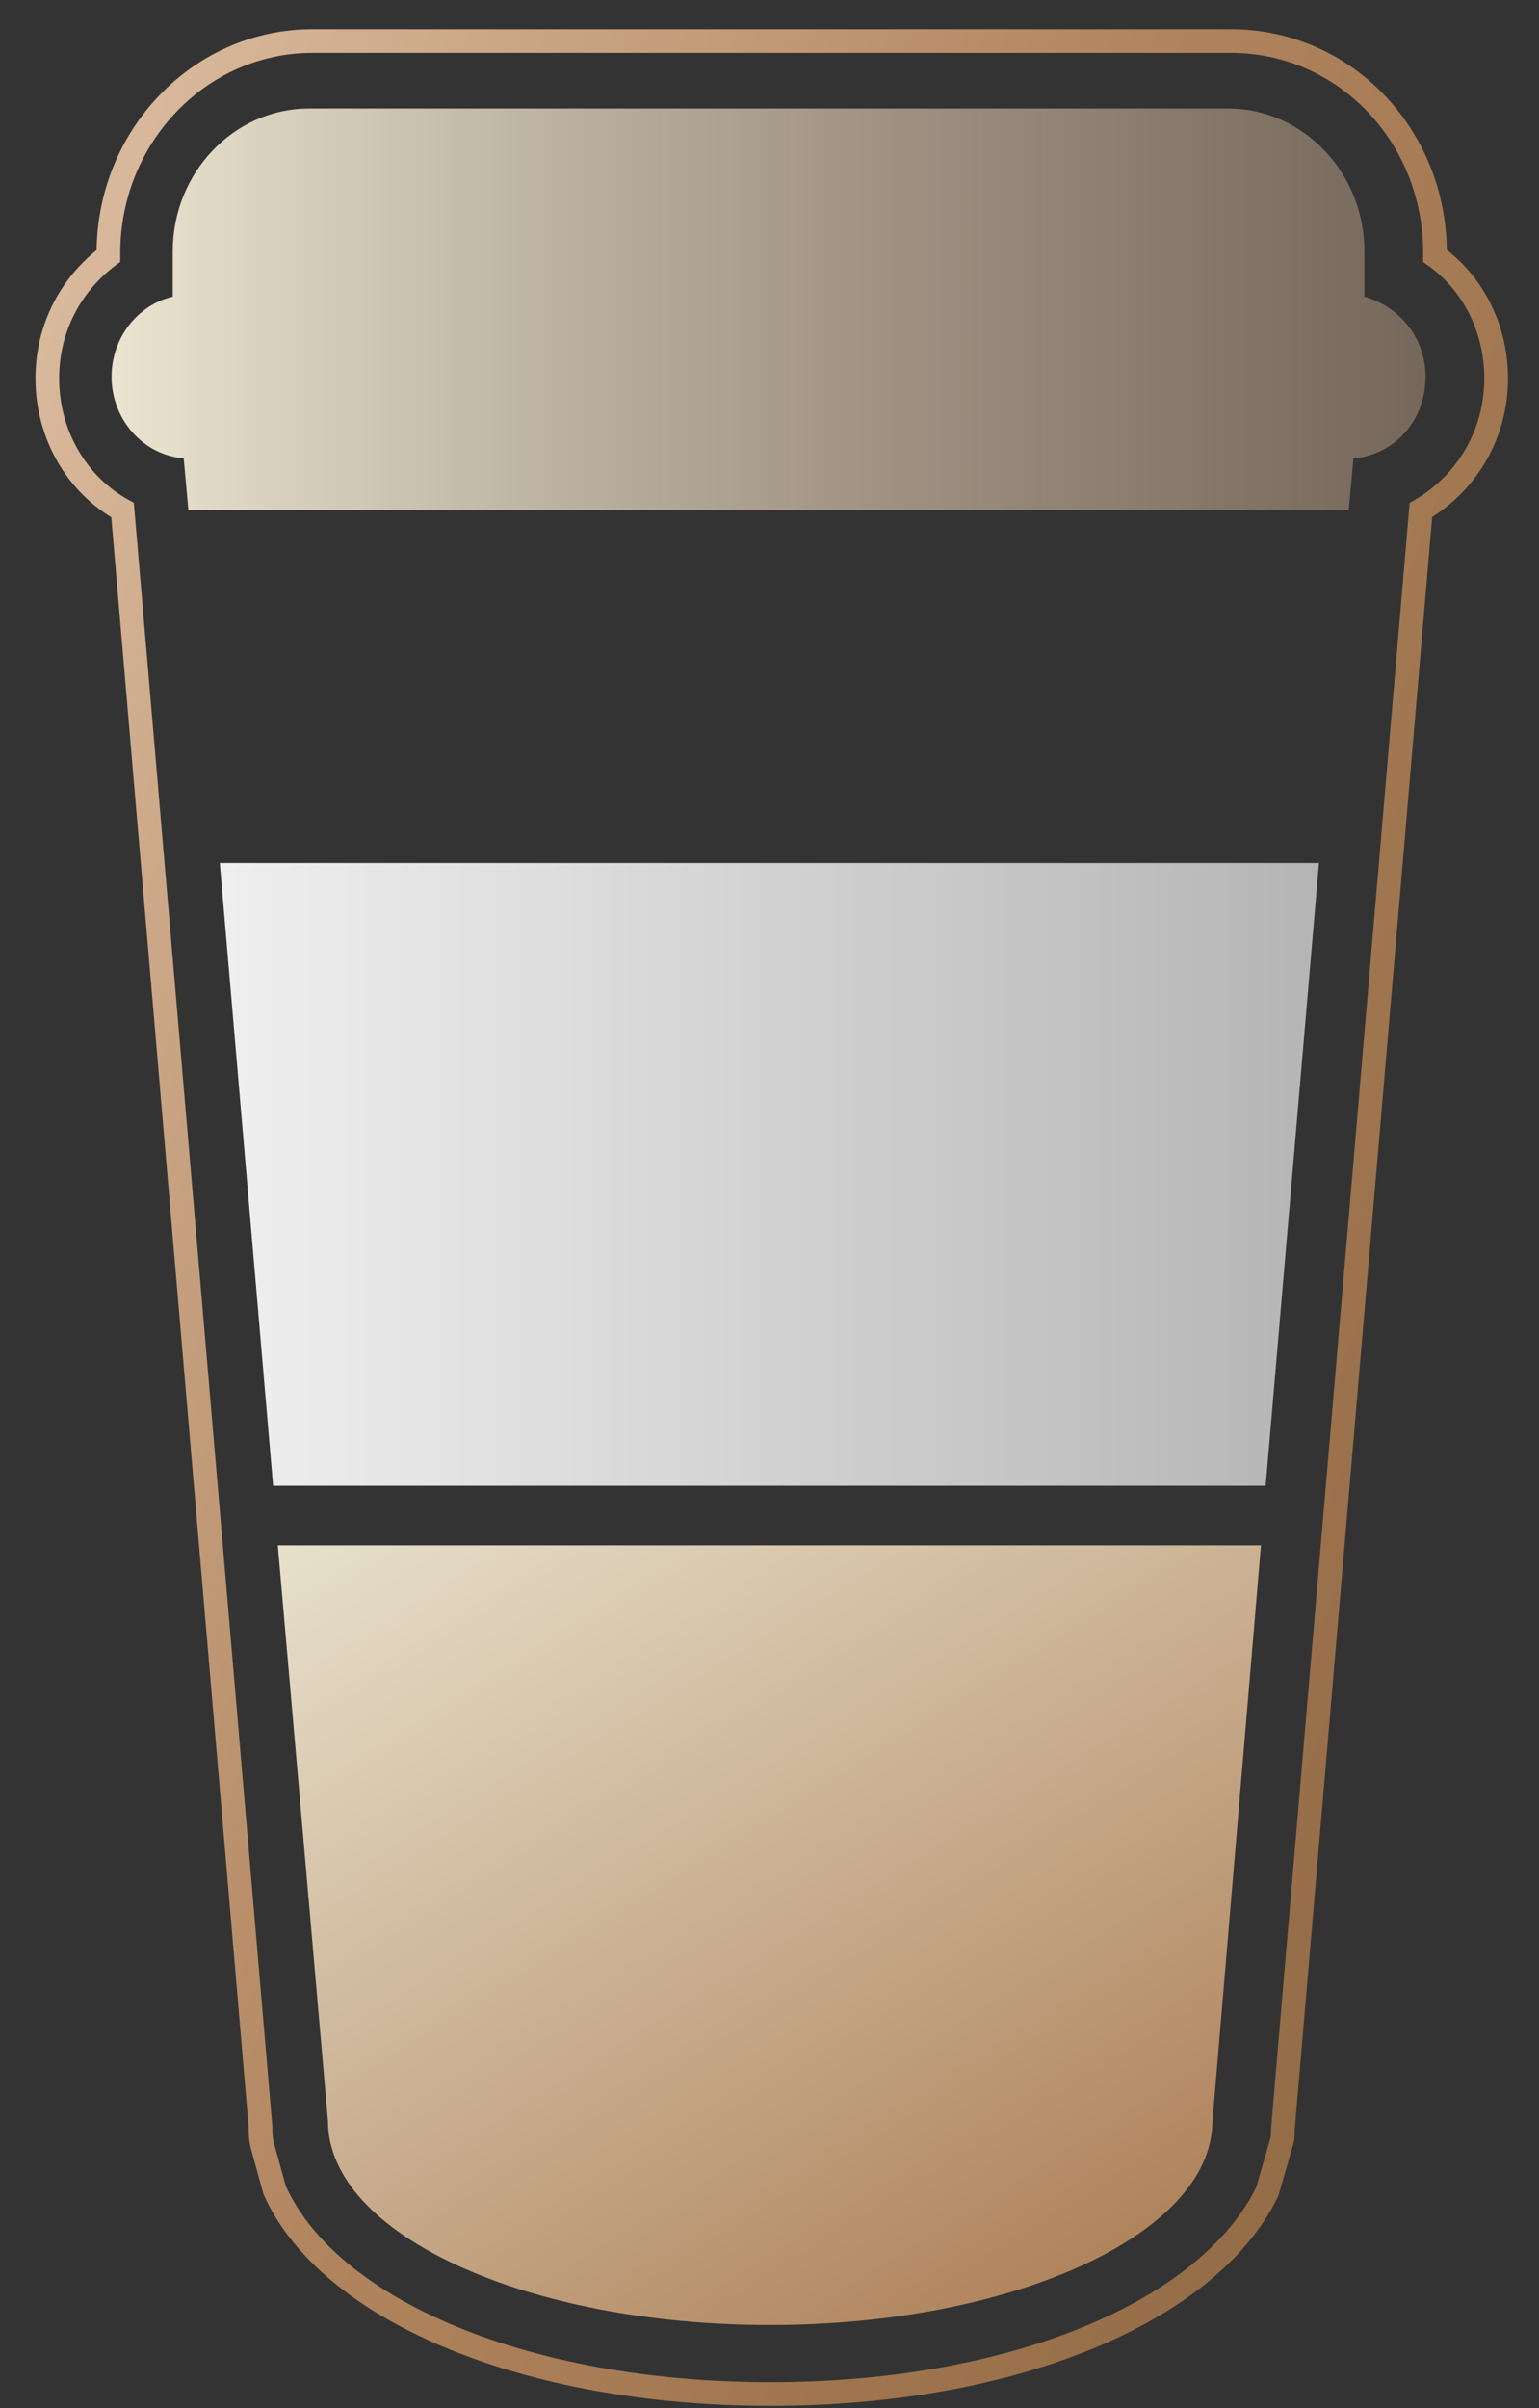
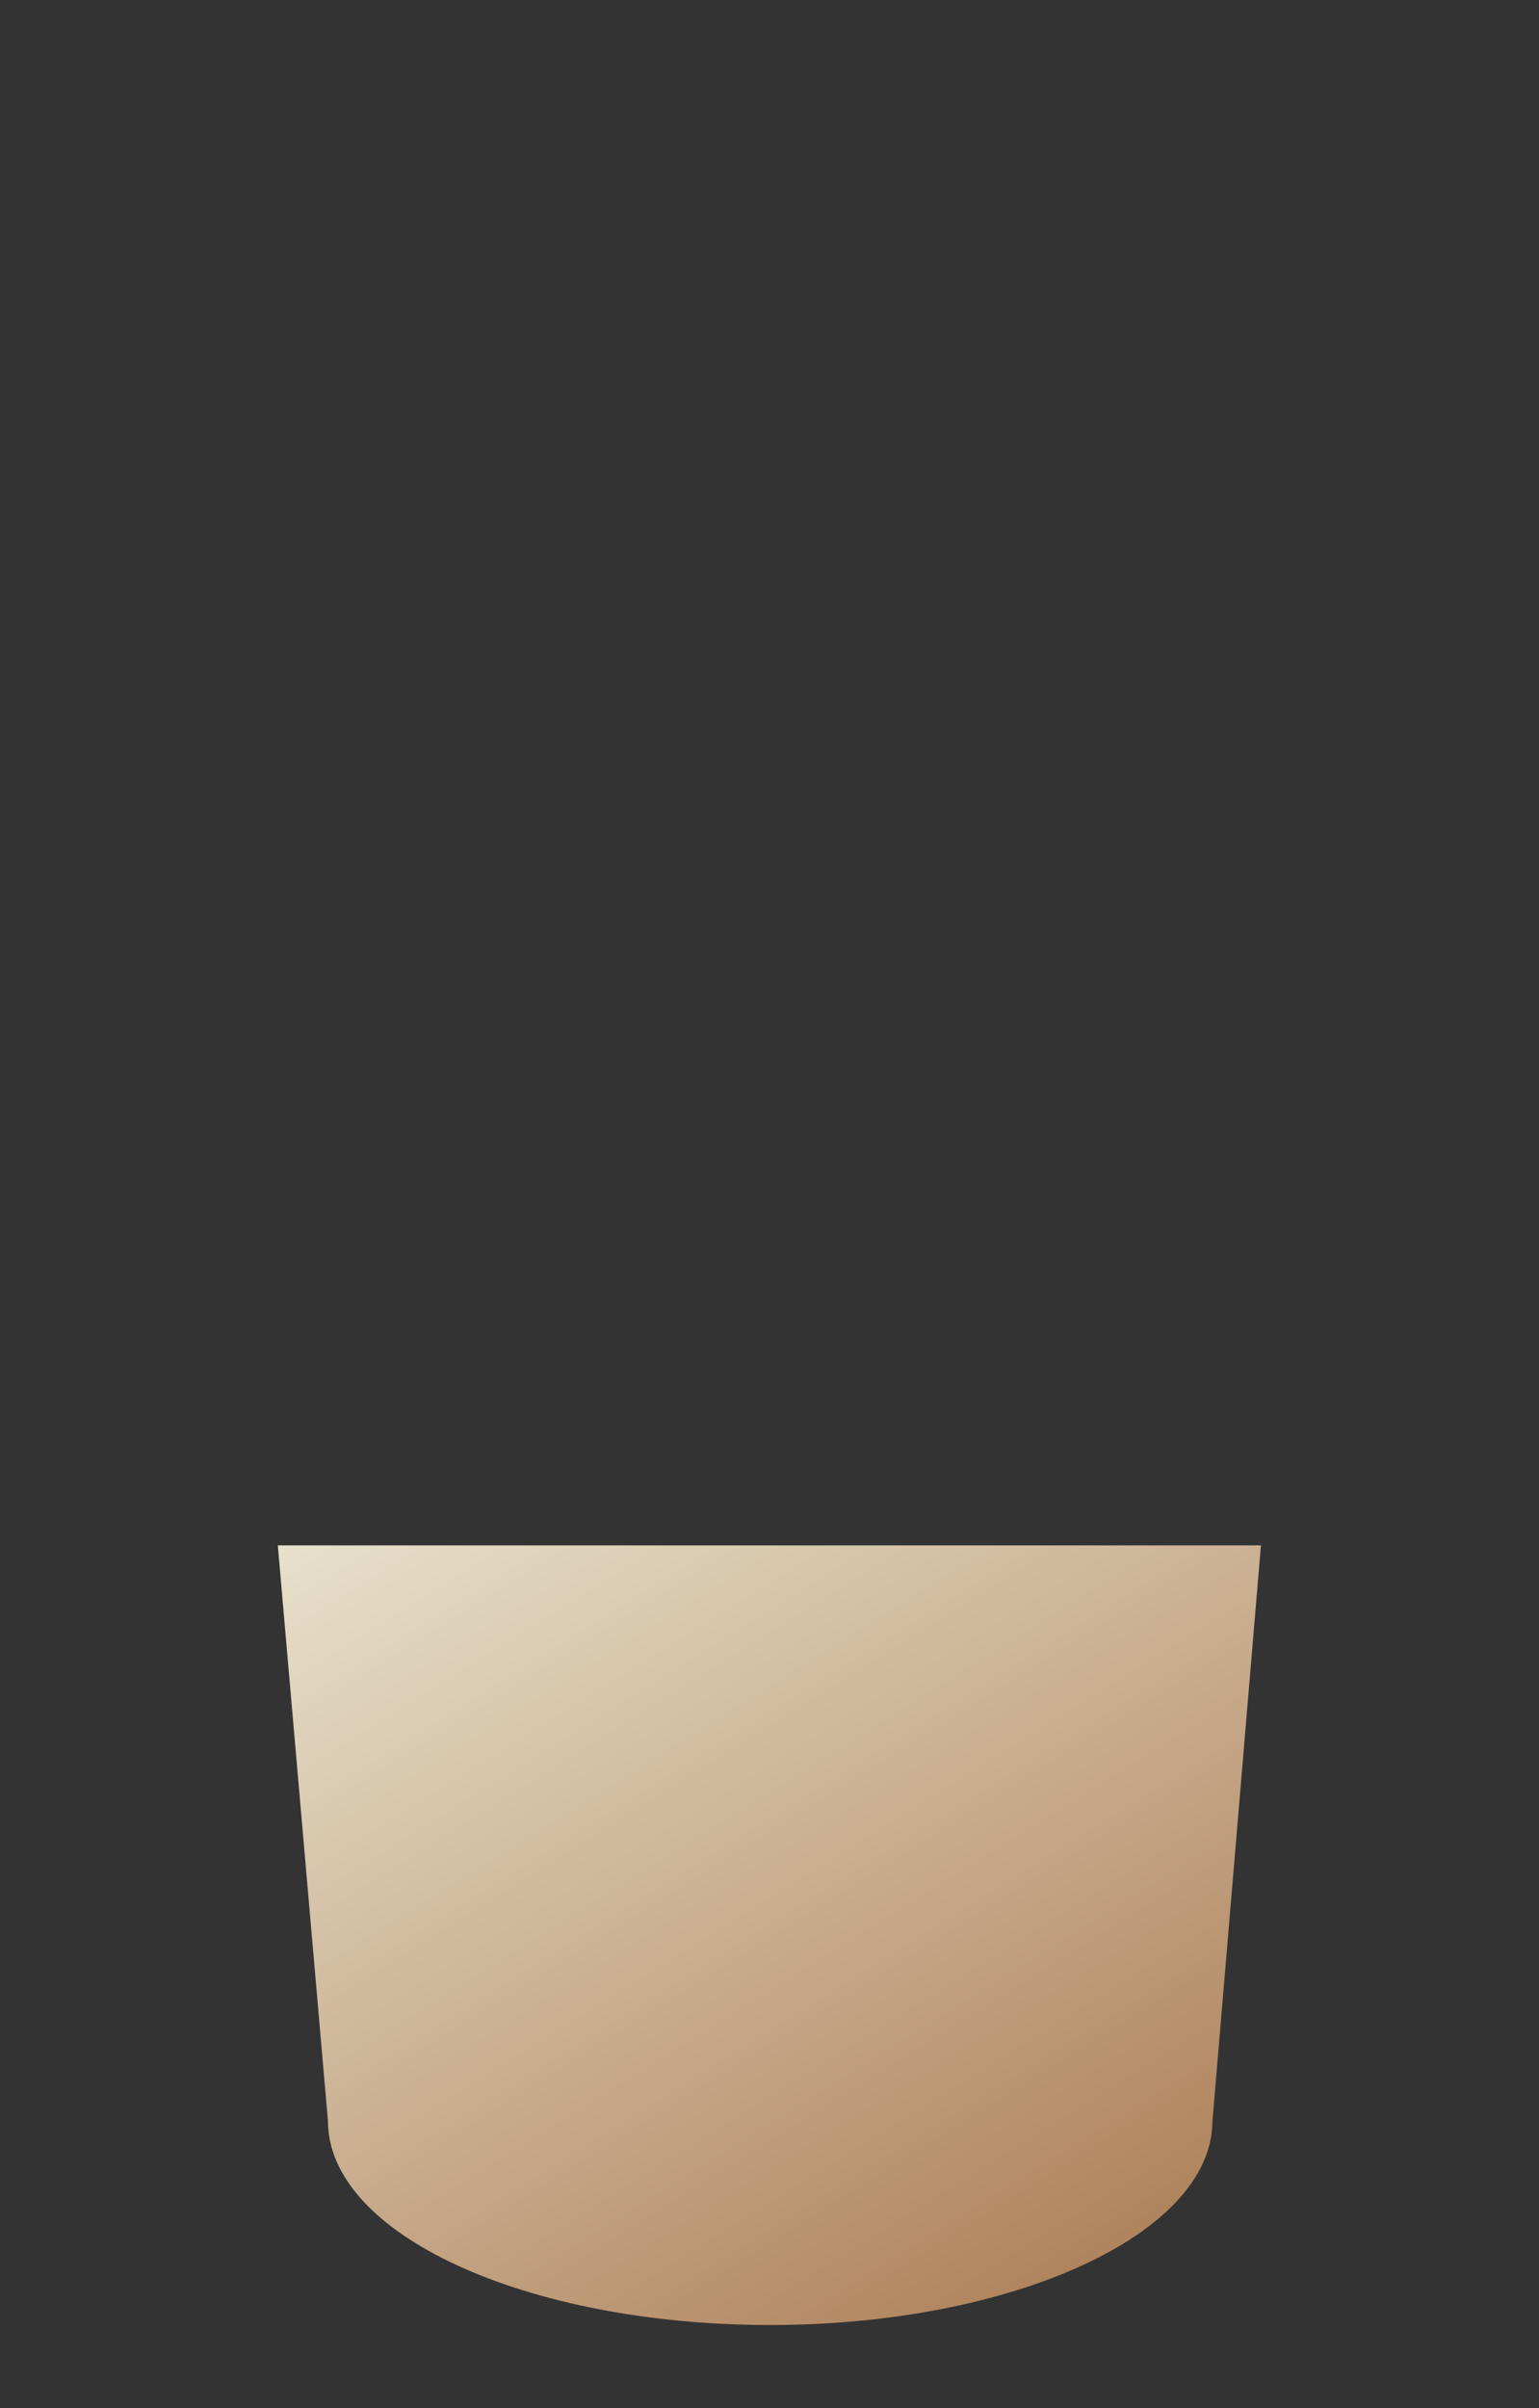
<svg xmlns="http://www.w3.org/2000/svg" width="39px" height="61px" viewBox="0 0 39 61" version="1.1">
  <rect x="0" y="0" width="39" height="61" fill="#333333" stroke="none" />
  <title>icon_milk</title>
  <desc>Created with Sketch.</desc>
  <defs>
    <linearGradient x1="105.881%" y1="79.589%" x2="-6.213%" y2="10.538%" id="linearGradient-1">
      <stop stop-color="#8E6742" offset="0%" />
      <stop stop-color="#B0845D" offset="50%" />
      <stop stop-color="#DDBEA2" offset="100%" />
    </linearGradient>
    <linearGradient x1="0.142%" y1="50.115%" x2="99.976%" y2="50.115%" id="linearGradient-2">
      <stop stop-color="#E9E3CF" offset="0%" />
      <stop stop-color="#A48B78" stop-opacity="0.6" offset="100%" />
    </linearGradient>
    <linearGradient x1="89.499%" y1="86.494%" x2="10.485%" y2="-13.188%" id="linearGradient-3">
      <stop stop-color="#B0845D" offset="0%" />
      <stop stop-color="#E9E3CF" offset="100%" />
    </linearGradient>
    <linearGradient x1="0.011%" y1="49.965%" x2="99.987%" y2="49.965%" id="linearGradient-4">
      <stop stop-color="#EFEFEF" offset="0%" />
      <stop stop-color="#B5B5B6" offset="100%" />
    </linearGradient>
  </defs>
  <g id="Page-1" stroke="none" stroke-width="1" fill="none" fill-rule="evenodd">
    <g id="切图" transform="translate(-580, -207)">
      <g id="icon_milk" transform="translate(581, 208)">
        <g id="Group">
          <g id="XMLID_25_" stroke="url(#linearGradient-1)" stroke-width="0.6">
-             <path d="M18.517,59.642 C12.278,59.642 7.311,57.497 5.96,54.477 L5.642,53.325 C5.603,53.166 5.603,53.046 5.603,52.887 L2.106,11.921 C0.954,11.285 0.199,10.013 0.199,8.583 C0.199,7.311 0.795,6.199 1.748,5.483 L1.748,5.404 C1.748,2.464 4.053,0.04 6.914,0.04 L30.199,0.04 C33.06,0.04 35.364,2.424 35.364,5.404 L35.364,5.483 C36.318,6.159 36.914,7.311 36.914,8.583 C36.914,10.013 36.159,11.245 35.007,11.921 L31.51,52.927 C31.51,53.046 31.51,53.166 31.47,53.285 L31.113,54.517 C29.642,57.536 24.715,59.642 18.517,59.642 Z" id="Shape" />
-           </g>
+             </g>
          <g id="XMLID_24_" transform="translate(1.589, 1.589)" fill="url(#linearGradient-2)">
-             <path d="M31.709,9.02 C32.742,8.94 33.536,8.066 33.536,6.954 C33.536,5.96 32.861,5.166 31.987,4.927 L31.987,3.775 C31.987,1.788 30.437,0.159 28.53,0.159 L5.245,0.159 C3.338,0.159 1.788,1.788 1.788,3.775 L1.788,4.927 C0.914,5.126 0.238,5.96 0.238,6.954 C0.238,8.026 1.033,8.94 2.066,9.02 L2.185,10.331 L31.589,10.331 L31.709,9.02 Z" id="Shape" />
-           </g>
+             </g>
          <path d="M7.311,52.728 L7.311,52.728 C7.311,55.589 12.318,57.894 18.517,57.894 C24.675,57.894 29.682,55.589 29.722,52.768 L29.722,52.768 L30.954,38.146 L6.04,38.146 L7.311,52.728 Z" id="XMLID_23_" fill="url(#linearGradient-3)" />
-           <polygon id="XMLID_22_" fill="url(#linearGradient-4)" points="4.57 20.861 5.921 36.636 31.073 36.636 32.424 20.861" />
        </g>
      </g>
    </g>
  </g>
</svg>